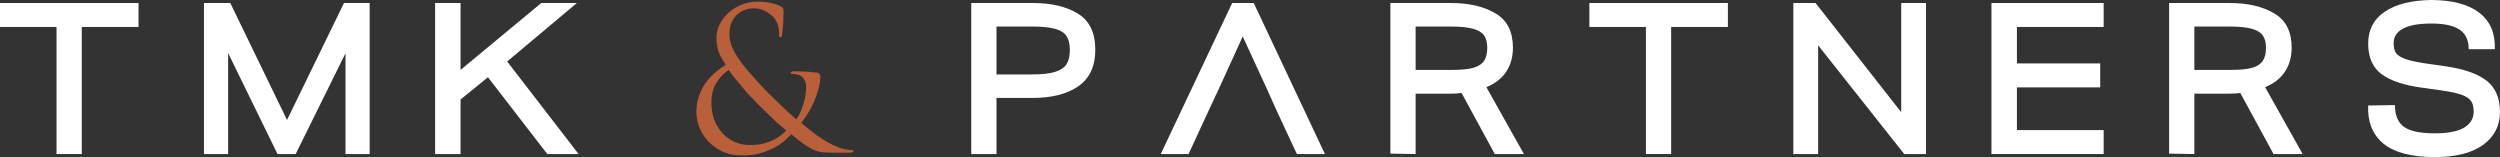
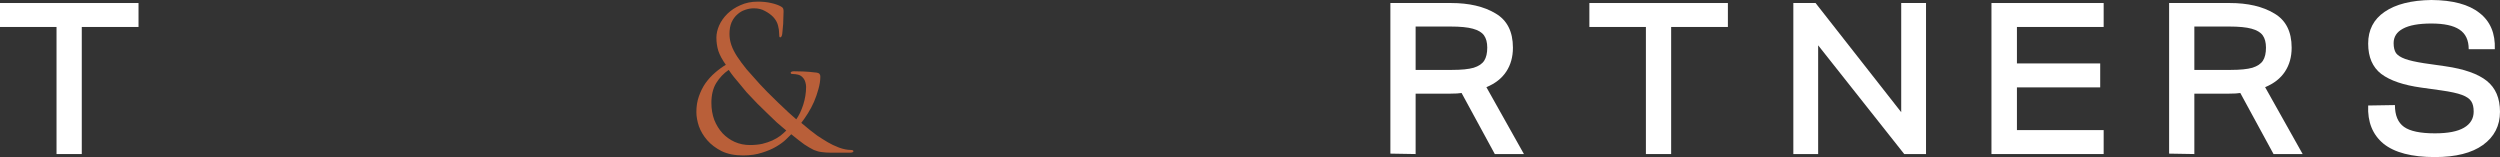
<svg xmlns="http://www.w3.org/2000/svg" width="764" height="48" viewBox="0 0 764 48" fill="none">
  <rect x="0" y="0" width="764" height="48" fill="#333333" stroke="none" />
  <path d="M17.275 8.242H0L0 0.923H42.33V8.242H24.989V47.077H17.275V8.242Z" fill="white" />
-   <path d="M62.33 0.923H70.374L87.715 36.659L105.121 0.923H112.967V47.077H105.583V16.285L90.352 47.077H84.814L69.715 16.22V47.077H62.33V0.923Z" fill="white" />
-   <path d="M132.967 0.923H140.747V21.362L165.406 0.923H176.285L154.989 18.791L176.813 47.077H167.253L149.121 23.604L140.747 30.395V47.077H132.967V0.923Z" fill="white" />
  <path d="M227.107 47.5C224.518 47.5 222.322 47.06 220.518 46.181C218.714 45.262 217.244 44.143 216.107 42.824C214.969 41.505 214.126 40.086 213.577 38.568C213.067 37.009 212.812 35.57 212.812 34.251C212.812 32.493 213.067 30.894 213.577 29.455C214.087 27.977 214.754 26.638 215.577 25.439C216.44 24.24 217.401 23.181 218.46 22.262C219.558 21.302 220.675 20.483 221.812 19.804C220.714 18.245 219.95 16.826 219.518 15.547C219.126 14.228 218.93 12.889 218.93 11.531C218.93 10.332 219.205 9.093 219.754 7.814C220.342 6.495 221.185 5.296 222.283 4.217C223.381 3.138 224.714 2.259 226.283 1.579C227.852 0.86 229.616 0.5 231.577 0.5C233.067 0.5 234.42 0.64 235.636 0.92C236.891 1.199 237.911 1.559 238.695 1.999C239.048 2.199 239.263 2.418 239.342 2.658C239.42 2.858 239.46 3.138 239.46 3.497C239.46 3.937 239.44 4.517 239.401 5.236C239.401 5.915 239.381 6.595 239.342 7.274C239.303 7.954 239.244 8.593 239.165 9.193C239.126 9.752 239.087 10.152 239.048 10.392C238.969 10.831 238.871 11.111 238.754 11.231C238.675 11.351 238.577 11.411 238.46 11.411C238.303 11.411 238.205 11.331 238.165 11.171C238.126 11.011 238.107 10.711 238.107 10.272C238.107 9.472 237.989 8.633 237.754 7.754C237.518 6.835 237.028 5.975 236.283 5.176C235.616 4.497 234.793 3.897 233.812 3.378C232.832 2.818 231.695 2.538 230.401 2.538C229.499 2.538 228.597 2.698 227.695 3.018C226.832 3.298 226.048 3.757 225.342 4.397C224.636 4.996 224.048 5.795 223.577 6.795C223.146 7.794 222.93 8.993 222.93 10.392C222.93 11.551 223.126 12.69 223.518 13.809C223.911 14.928 224.499 16.087 225.283 17.286C226.067 18.485 227.028 19.784 228.165 21.182C229.342 22.541 230.695 24.06 232.224 25.738C232.734 26.298 233.499 27.097 234.518 28.137C235.577 29.176 236.675 30.255 237.812 31.374C238.95 32.453 240.028 33.472 241.048 34.431C242.107 35.39 242.871 36.07 243.342 36.469C244.165 35.31 244.871 33.832 245.46 32.033C246.048 30.195 246.342 28.356 246.342 26.518C246.342 26.078 246.263 25.599 246.107 25.079C245.95 24.52 245.656 24.02 245.224 23.58C244.832 23.181 244.362 22.921 243.812 22.801C243.263 22.681 242.773 22.621 242.342 22.621C242.146 22.621 241.969 22.601 241.812 22.561C241.695 22.481 241.636 22.361 241.636 22.201C241.636 22.042 241.734 21.942 241.93 21.902C242.126 21.822 242.342 21.782 242.577 21.782C243.283 21.782 244.224 21.802 245.401 21.842C246.577 21.882 247.989 22.002 249.636 22.201C250.067 22.282 250.342 22.421 250.46 22.621C250.616 22.821 250.695 23.081 250.695 23.401C250.695 24.599 250.499 25.878 250.107 27.237C249.754 28.556 249.303 29.855 248.754 31.134C248.205 32.373 247.577 33.552 246.871 34.671C246.165 35.79 245.499 36.749 244.871 37.548C246.832 39.227 248.46 40.526 249.754 41.445C251.087 42.324 252.165 43.004 252.989 43.483C253.93 44.043 255.067 44.583 256.401 45.102C257.734 45.582 258.93 45.821 259.989 45.821C260.538 45.821 260.812 45.961 260.812 46.241C260.812 46.361 260.714 46.461 260.518 46.541C260.322 46.621 260.087 46.661 259.812 46.661H254.048C252.95 46.661 251.989 46.601 251.165 46.481C250.381 46.401 249.558 46.181 248.695 45.821C247.871 45.422 246.911 44.862 245.812 44.143C244.754 43.383 243.42 42.344 241.812 41.026C241.46 41.385 240.911 41.925 240.165 42.644C239.42 43.364 238.44 44.083 237.224 44.802C236.009 45.522 234.558 46.141 232.871 46.661C231.185 47.22 229.263 47.5 227.107 47.5ZM229.165 44.323C230.538 44.323 231.793 44.203 232.93 43.963C234.067 43.683 235.087 43.343 235.989 42.944C236.93 42.504 237.754 42.025 238.46 41.505C239.165 40.946 239.773 40.406 240.283 39.886C239.46 39.207 238.499 38.388 237.401 37.429C236.342 36.429 235.303 35.43 234.283 34.431C233.263 33.432 232.322 32.513 231.46 31.674C230.636 30.834 230.028 30.195 229.636 29.755C229.244 29.355 228.734 28.816 228.107 28.137C227.518 27.417 226.891 26.658 226.224 25.858C225.558 25.059 224.891 24.26 224.224 23.46C223.597 22.661 223.087 21.962 222.695 21.362C221.165 22.401 219.891 23.74 218.871 25.379C217.891 27.017 217.401 29.036 217.401 31.434C217.401 33.312 217.695 35.051 218.283 36.649C218.911 38.208 219.754 39.567 220.812 40.726C221.871 41.845 223.107 42.724 224.518 43.364C225.969 44.003 227.518 44.323 229.165 44.323Z" fill="#B95F39" />
-   <path d="M296.812 0.923H315.67C321.296 0.923 325.867 2 329.384 4.154C332.944 6.307 334.725 10 334.725 15.23C334.725 20.241 332.988 23.956 329.516 26.373C326.087 28.747 321.406 29.934 315.472 29.934H304.527V47.077H296.812V0.923ZM315.472 22.747C318.505 22.747 320.834 22.483 322.461 21.956C324.131 21.428 325.296 20.637 325.955 19.582C326.615 18.527 326.944 17.099 326.944 15.296C326.944 13.494 326.615 12.088 325.955 11.077C325.296 10.022 324.131 9.274 322.461 8.835C320.834 8.351 318.483 8.11 315.406 8.11H304.527V22.747H315.472Z" fill="white" />
-   <path d="M376.549 0.923H383.142L404.9 47.077H396.329L390.329 34.22L387.098 27.033H379.813H372.527L369.164 34.22L363.23 47.077H354.725L376.549 0.923ZM387.098 27.033L379.78 11.143L372.527 27.033H387.098Z" fill="white" />
  <path d="M424.9 46.945V0.923H443.428C448.966 0.923 453.494 1.978 457.01 4.088C460.571 6.154 462.351 9.648 462.351 14.571C462.351 17.384 461.67 19.824 460.307 21.89C458.944 23.956 456.922 25.538 454.241 26.637L465.714 47.077H456.812L446.659 28.417C445.911 28.549 444.791 28.615 443.296 28.615H432.615V47.077L424.9 46.945ZM443.758 21.362C446.615 21.362 448.812 21.143 450.351 20.703C451.889 20.22 452.966 19.494 453.582 18.527C454.197 17.56 454.505 16.241 454.505 14.571C454.505 12.989 454.175 11.736 453.516 10.813C452.856 9.89 451.714 9.209 450.087 8.769C448.505 8.329 446.241 8.11 443.296 8.11H432.615V21.362H443.758Z" fill="white" />
  <path d="M502.988 8.242H485.713V0.923H528.043V8.242H510.702V47.077H502.988V8.242Z" fill="white" />
  <path d="M548.043 0.923H554.834L581.01 34.285V0.923H588.592V47.077H581.933L555.625 13.846V47.077H548.043V0.923Z" fill="white" />
  <path d="M608.592 0.923H642.878V8.242H616.372V19.384H641.823V26.703H616.372V39.758H642.878V47.077H608.592V0.923Z" fill="white" />
  <path d="M662.879 46.945V0.923H681.406C686.945 0.923 691.472 1.978 694.989 4.088C698.549 6.154 700.329 9.648 700.329 14.571C700.329 17.384 699.648 19.824 698.285 21.89C696.923 23.956 694.901 25.538 692.22 26.637L703.692 47.077H694.791L684.637 28.417C683.89 28.549 682.769 28.615 681.275 28.615H670.593V47.077L662.879 46.945ZM681.736 21.362C684.593 21.362 686.791 21.143 688.329 20.703C689.868 20.22 690.945 19.494 691.56 18.527C692.176 17.56 692.483 16.241 692.483 14.571C692.483 12.989 692.154 11.736 691.494 10.813C690.835 9.89 689.692 9.209 688.066 8.769C686.483 8.329 684.22 8.11 681.275 8.11H670.593V21.362H681.736Z" fill="white" />
  <path d="M744.085 48C737.008 48 731.778 46.637 728.393 43.912C725.052 41.143 723.492 37.253 723.712 32.242L731.888 32.11C731.888 35.231 732.811 37.45 734.657 38.769C736.503 40.088 739.646 40.747 744.085 40.747C748.085 40.747 751.052 40.176 752.986 39.033C754.965 37.89 755.954 36.242 755.954 34.088C755.954 32.769 755.712 31.736 755.228 30.989C754.745 30.198 753.8 29.538 752.393 29.011C750.987 28.483 748.877 28.022 746.063 27.626L739.932 26.769C734.525 26.022 730.459 24.637 727.734 22.615C725.052 20.549 723.712 17.451 723.712 13.319C723.712 9.143 725.382 5.912 728.723 3.626C732.107 1.297 736.877 0.088 743.03 0C749.58 0.044 754.481 1.363 757.734 3.956C761.03 6.505 762.591 10.198 762.415 15.033H754.437C754.437 12.264 753.492 10.264 751.602 9.033C749.756 7.802 746.899 7.187 743.03 7.187C739.162 7.187 736.261 7.714 734.327 8.769C732.437 9.78 731.492 11.253 731.492 13.187C731.492 14.461 731.734 15.473 732.217 16.22C732.745 16.923 733.668 17.517 734.987 18C736.305 18.483 738.239 18.923 740.789 19.319L747.25 20.242C753.052 21.077 757.294 22.571 759.976 24.725C762.657 26.879 763.997 30.022 763.997 34.154C763.997 38.418 762.261 41.802 758.789 44.308C755.36 46.769 750.481 48 744.151 48H744.085Z" fill="white" />
</svg>